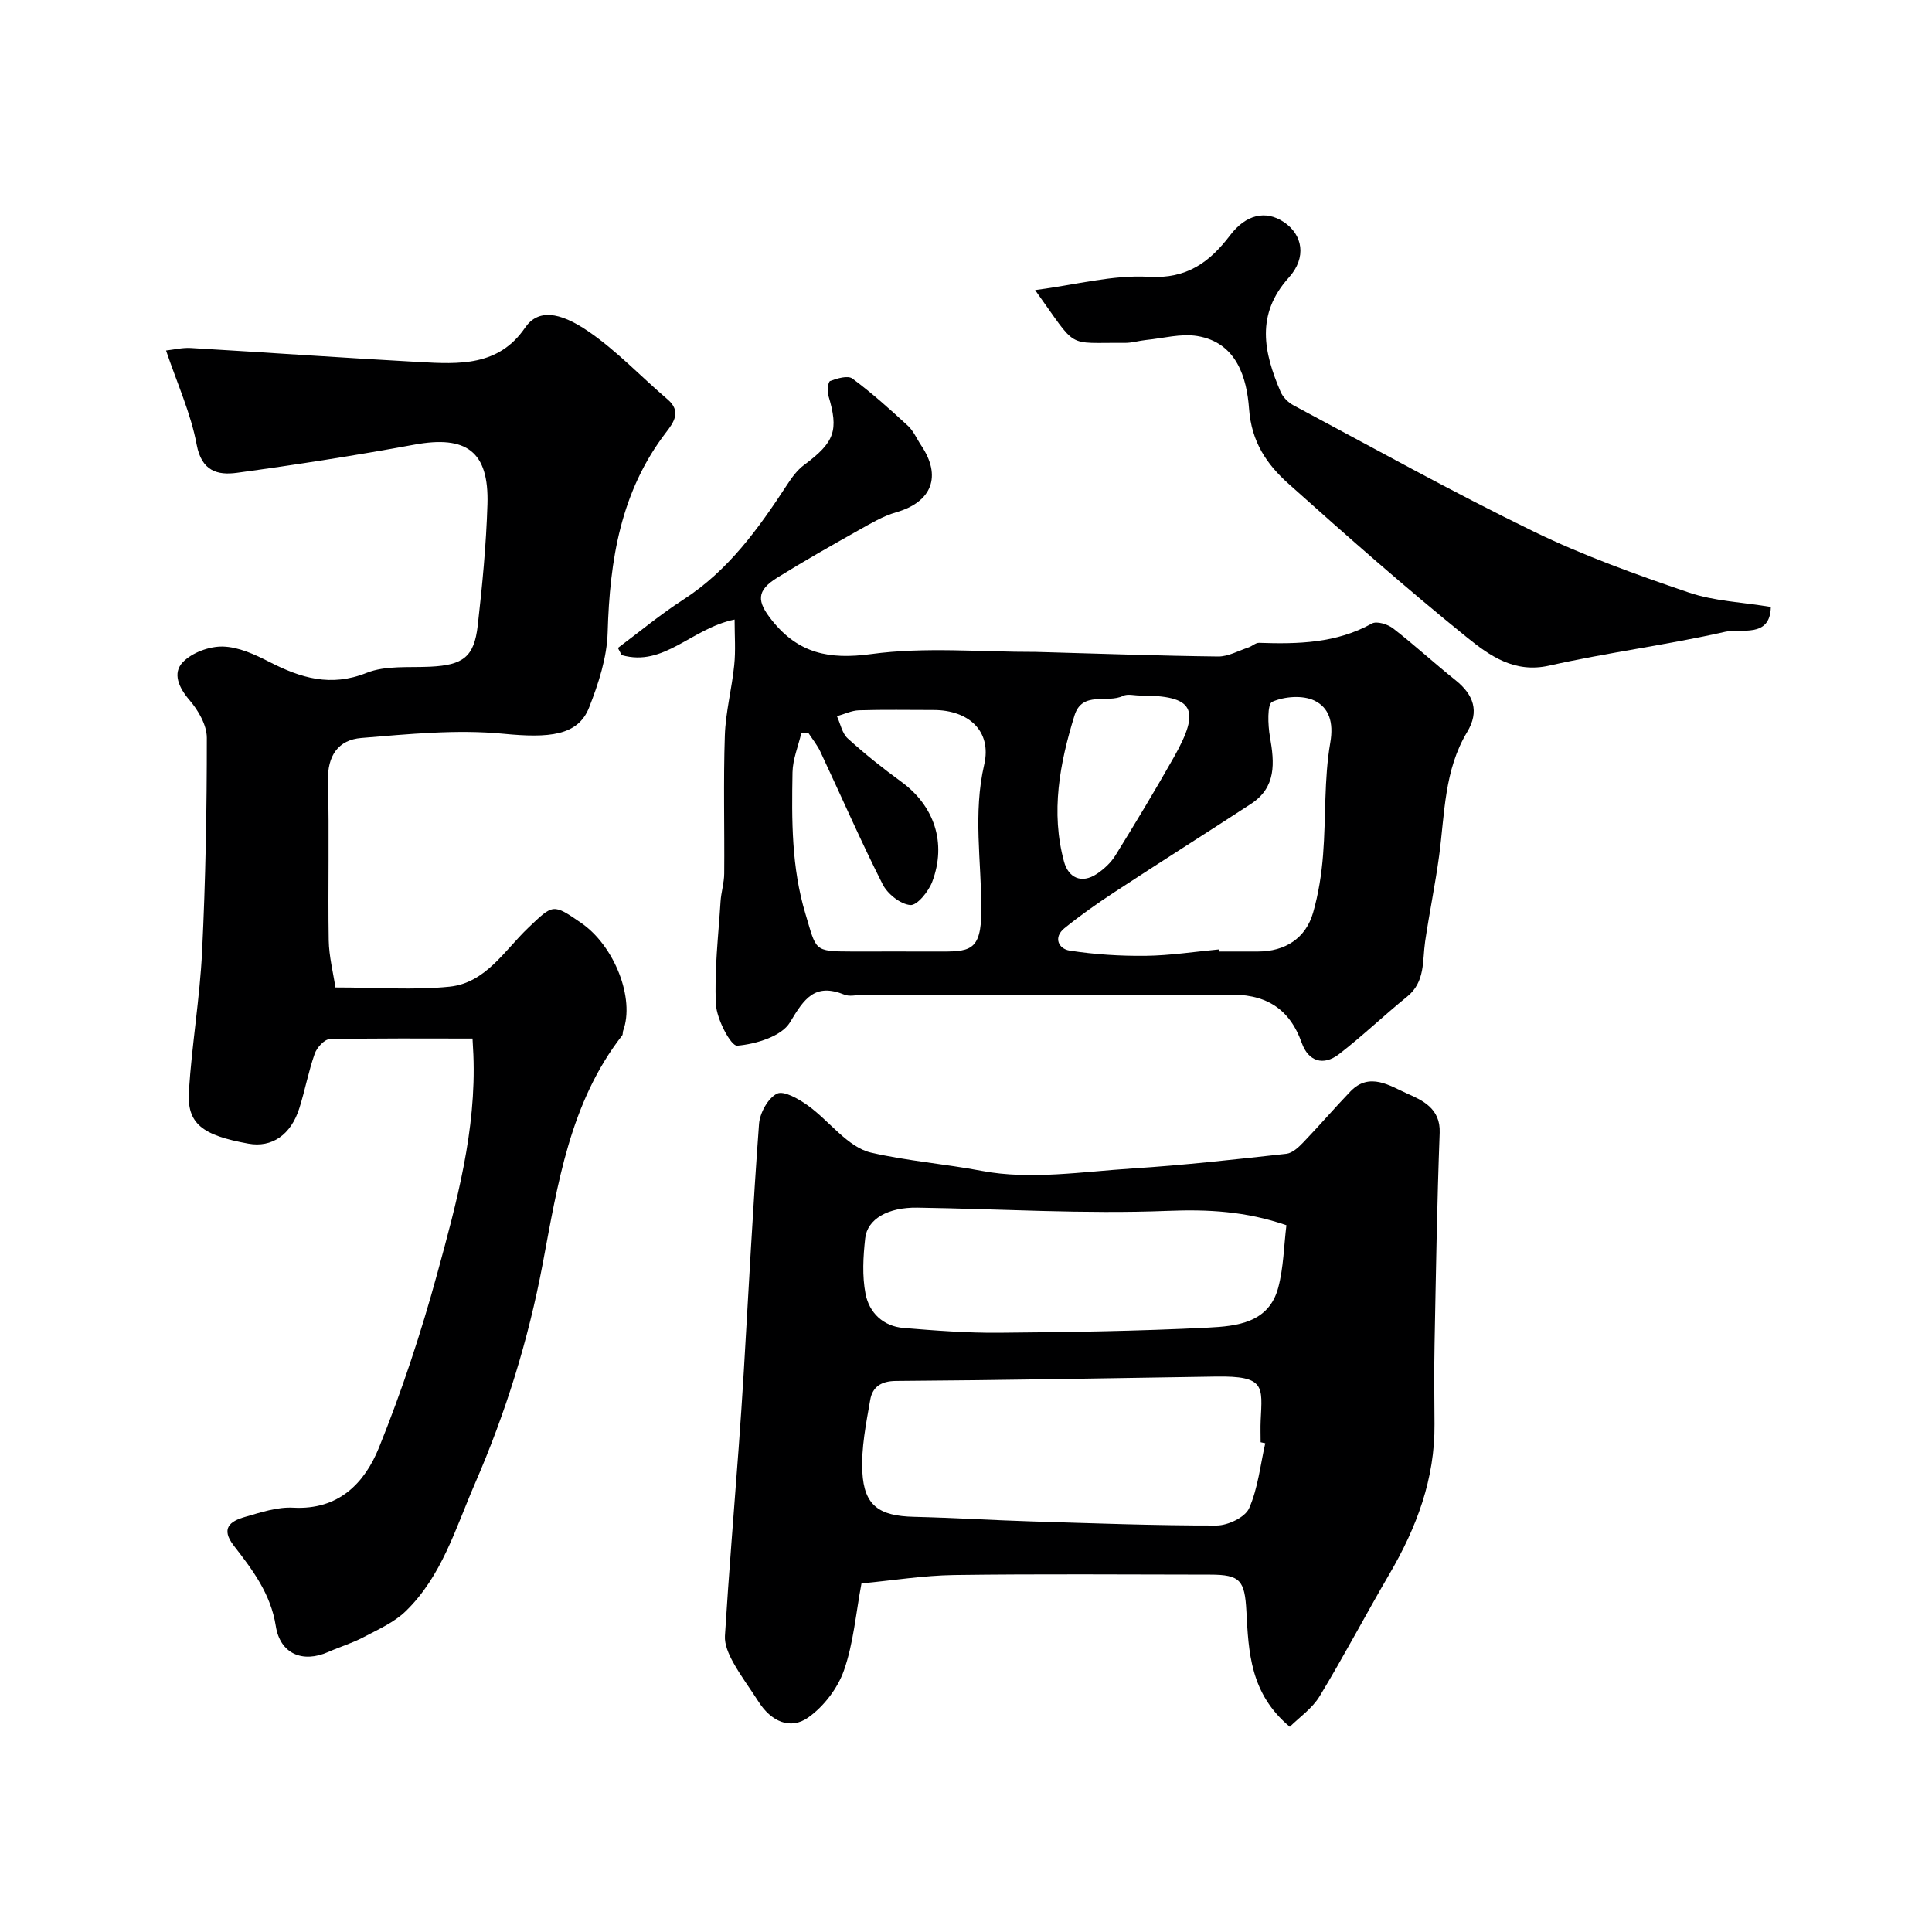
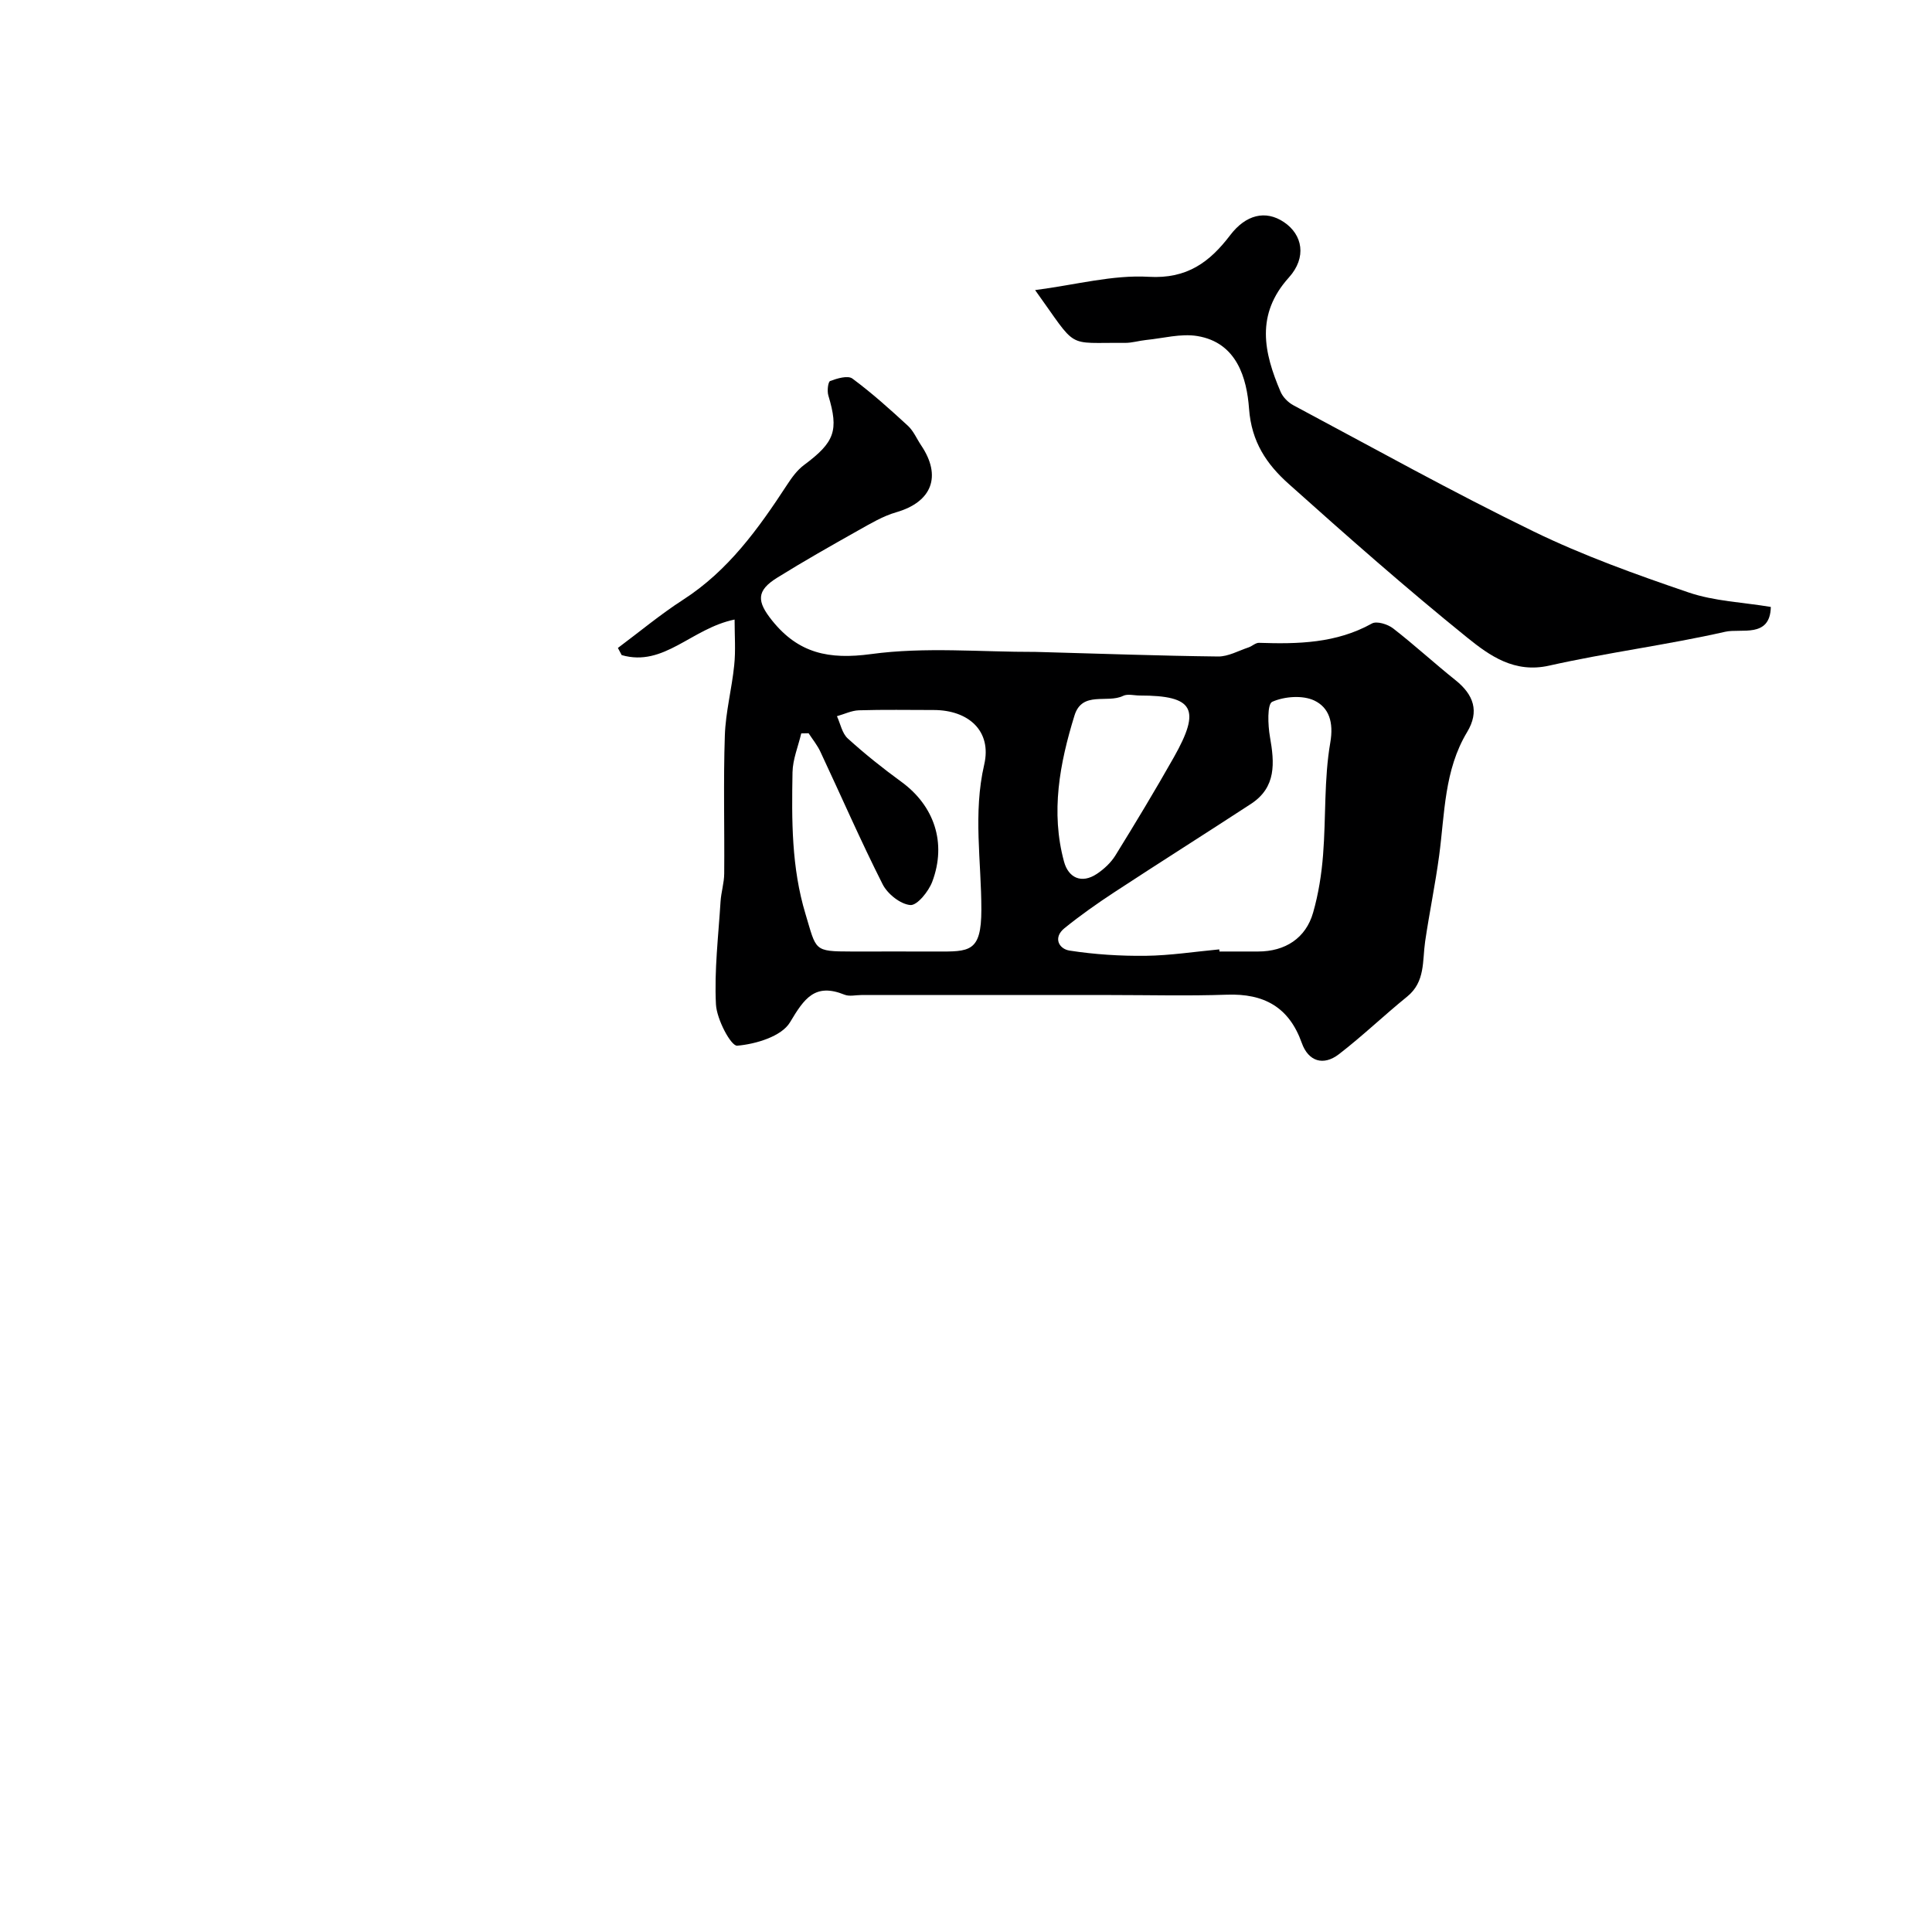
<svg xmlns="http://www.w3.org/2000/svg" enable-background="new 0 0 400 400" viewBox="0 0 400 400">
  <g fill="#000001">
-     <path d="m69.44 204.44c8.75 0 16.25.59 23.62-.16 7.48-.76 11.36-7.47 16.31-12.19 5.18-4.94 5.09-5.04 10.95-1.01 6.92 4.76 11.16 15.68 8.69 22.34-.11.31-.02.73-.2.96-10.83 13.9-13.35 30.85-16.46 47.32-2.98 15.79-7.64 30.76-14.03 45.49-4.04 9.32-6.84 19.12-14.32 26.39-2.41 2.34-5.75 3.8-8.79 5.41-2.29 1.21-4.83 1.96-7.21 3.02-5.37 2.39-10.01.37-10.9-5.36-1.03-6.63-4.81-11.64-8.68-16.62-2.79-3.6-.79-5.08 2.28-5.96 3.27-.94 6.72-2.11 10.03-1.92 9.37.51 14.75-5.08 17.72-12.41 4.74-11.72 8.73-23.81 12.06-36 4.05-14.81 8.12-29.73 7.5-45.36-.04-.97-.1-1.93-.18-3.36-10.06 0-19.85-.1-29.62.14-1.07.03-2.61 1.75-3.05 2.99-1.29 3.67-2 7.53-3.17 11.25-1.75 5.58-5.72 8.26-10.56 7.38-9.62-1.74-12.74-4.15-12.32-10.85.61-9.65 2.26-19.25 2.73-28.9.72-14.75.99-29.52.98-44.29 0-2.63-1.77-5.67-3.58-7.78-2.25-2.61-3.56-5.61-1.39-7.86 1.91-1.99 5.5-3.31 8.3-3.24 3.24.08 6.62 1.64 9.62 3.18 6.49 3.33 12.7 5.24 20.13 2.27 3.94-1.57 8.76-1.06 13.19-1.28 6.76-.33 9.08-1.98 9.82-8.52.95-8.33 1.75-16.71 2.01-25.08.34-10.97-4.35-14.35-15.13-12.37-12.19 2.24-24.46 4.16-36.74 5.83-4 .54-7.3-.33-8.33-5.83-1.2-6.46-4.02-12.61-6.34-19.49 1.69-.19 3.41-.62 5.1-.52 15.8.93 31.6 2.04 47.41 2.91 8.11.44 16.33.92 21.81-7.1 2.65-3.88 7.05-3.38 13.04.7 5.95 4.05 10.97 9.44 16.49 14.14 2.9 2.48 1.23 4.79-.29 6.77-9.45 12.28-11.7 26.5-12.13 41.48-.15 5.21-1.9 10.57-3.83 15.5-2.31 5.92-8.35 6.38-17.73 5.47-9.7-.94-19.65.07-29.44.87-4.77.39-7.05 3.66-6.91 8.91.3 10.99-.02 21.99.16 32.99.06 3.34.93 6.68 1.38 9.75z" />
-     <path d="m267.04 357.51c-8.23-6.86-8.54-15.49-8.99-23.96-.34-6.34-1.27-7.54-7.51-7.54-17.65-.02-35.31-.16-52.96.08-6.35.09-12.69 1.12-19.22 1.74-1.18 6.29-1.66 12.41-3.63 18.01-1.3 3.71-4.17 7.46-7.38 9.74-3.74 2.66-7.72.79-10.28-3.23-1.75-2.74-3.72-5.36-5.29-8.2-.91-1.65-1.8-3.67-1.69-5.46.8-12.97 1.88-25.93 2.84-38.89.39-5.26.74-10.52 1.06-15.79 1.02-17.11 1.89-34.23 3.16-51.32.17-2.27 1.86-5.34 3.72-6.26 1.41-.69 4.48 1.09 6.35 2.42 4.49 3.21 8.27 8.67 13.13 9.79 7.49 1.72 15.3 2.34 22.99 3.79 9.99 1.89 20.74.15 31.13-.51 10.64-.68 21.25-1.87 31.85-3.04 1.26-.14 2.55-1.36 3.52-2.37 3.31-3.45 6.43-7.08 9.74-10.53 3.97-4.14 8.23-1.13 11.76.43 3.1 1.37 6.92 3.05 6.73 8.1-.55 14.58-.78 29.18-1.06 43.77-.11 5.53-.05 11.05-.01 16.58.1 11.3-3.7 21.39-9.32 31-4.9 8.38-9.41 16.99-14.44 25.29-1.55 2.58-4.27 4.44-6.2 6.36zm-5.08-58.7c-.32-.07-.64-.14-.96-.21 0-1.5-.06-3 .01-4.5.33-7.08 1-9.26-9.24-9.1-22.09.35-44.18.76-66.27.91-3.17.02-4.88 1.32-5.33 3.92-.86 4.93-1.89 9.99-1.63 14.93.36 6.99 3.5 9.11 10.68 9.28 8.1.19 16.2.7 24.3.95 12.78.39 25.57.87 38.36.85 2.33 0 5.9-1.69 6.73-3.56 1.85-4.18 2.32-8.95 3.35-13.47zm4.38-45.14c-8.46-2.92-16.27-3.3-24.62-2.97-17.23.68-34.53-.41-51.8-.67-6.06-.09-10.35 2.34-10.79 6.34-.42 3.8-.65 7.79.07 11.5.75 3.9 3.64 6.73 7.88 7.07 6.58.54 13.19 1.05 19.78.99 14.42-.12 28.85-.34 43.25-1.06 5.9-.3 12.57-.94 14.53-8.26 1.12-4.2 1.17-8.69 1.7-12.94z" />
    <path d="m152.09 128.27c-8.97 1.84-14.61 9.89-23.38 7.36-.26-.49-.52-.99-.78-1.48 4.48-3.34 8.79-6.94 13.47-9.96 9.38-6.03 15.63-14.75 21.57-23.84.97-1.49 2.09-3.03 3.49-4.07 6.36-4.73 7.23-7.13 5.04-14.4-.28-.93-.07-2.83.38-3 1.45-.54 3.66-1.2 4.6-.5 4.04 2.99 7.8 6.37 11.5 9.78 1.16 1.07 1.82 2.69 2.73 4.04 4.32 6.41 2.23 11.73-5.16 13.86-2.74.79-5.29 2.32-7.81 3.73-5.65 3.18-11.31 6.38-16.82 9.81-4.36 2.71-4.25 4.9-1.06 8.88 5.46 6.8 11.76 8.12 20.49 6.94 11.16-1.52 22.68-.42 34.05-.45.5 0 1 .03 1.5.04 12.1.33 24.2.77 36.3.91 2.09.02 4.21-1.19 6.29-1.88.75-.25 1.46-.97 2.17-.95 8.07.27 16 .11 23.38-4 1-.56 3.29.15 4.4 1.02 4.41 3.42 8.53 7.22 12.89 10.7 3.77 3.01 5.01 6.46 2.42 10.76-4.76 7.9-4.62 16.87-5.79 25.58-.8 5.95-2.03 11.84-2.9 17.77-.59 4.04.07 8.35-3.74 11.43-4.78 3.87-9.24 8.16-14.11 11.91-3.22 2.48-6.33 1.5-7.69-2.33-2.65-7.45-7.85-10.26-15.51-9.99-8.02.28-16.06.07-24.1.07-17.19 0-34.38 0-51.58 0-1.17 0-2.47.34-3.48-.07-6.14-2.49-8.35.8-11.29 5.72-1.74 2.91-7.06 4.51-10.93 4.84-1.29.11-4.25-5.48-4.4-8.56-.36-7.05.51-14.17.95-21.26.12-1.95.75-3.88.76-5.83.08-9.52-.19-19.05.13-28.56.16-4.87 1.45-9.69 1.94-14.56.32-3.03.08-6.1.08-9.46zm100.35 68.29c.01.15.03.29.04.44h7.98c5.62 0 9.9-2.75 11.41-8.07 1.11-3.88 1.75-7.95 2.06-11.98.61-7.73.18-15.6 1.49-23.19.74-4.26-.28-7.27-3.3-8.72-2.42-1.15-6.2-.86-8.72.26-1.06.47-.9 4.82-.47 7.26.95 5.39 1.35 10.44-3.95 13.89-9.4 6.14-18.9 12.13-28.29 18.29-3.54 2.32-7.01 4.77-10.3 7.43-2.41 1.95-1.17 4.3 1.06 4.64 5.18.8 10.49 1.14 15.74 1.08 5.1-.06 10.17-.86 15.25-1.33zm-85.03-44.75c-.51.01-1.01.02-1.52.03-.63 2.69-1.76 5.36-1.81 8.06-.17 9.86-.24 19.66 2.7 29.37 2.27 7.52 1.61 7.72 9.49 7.73 5.85.01 11.7-.02 17.55 0 6.9.03 9.35.17 9.36-8.63.01-9.99-1.75-19.96.59-30.07 1.61-6.94-3.22-11.29-10.46-11.3-5.16 0-10.33-.1-15.49.06-1.52.05-3.02.8-4.54 1.22.72 1.56 1.06 3.54 2.24 4.61 3.51 3.19 7.25 6.17 11.09 8.97 6.79 4.94 9.44 12.63 6.4 20.7-.76 2.01-3.12 4.93-4.53 4.82-2.06-.17-4.73-2.3-5.74-4.3-4.54-8.98-8.56-18.22-12.84-27.34-.63-1.4-1.64-2.63-2.49-3.93zm68.57-7.81c-1.16 0-2.51-.39-3.45.07-3.28 1.61-8.48-1.1-10.07 4.07-3.06 9.9-4.96 20-2.16 30.27.89 3.27 3.57 4.67 6.82 2.5 1.46-.98 2.88-2.3 3.8-3.78 4.15-6.71 8.22-13.46 12.1-20.32 5.69-10.06 4.13-12.81-7.04-12.81z" />
    <path d="m214.31 60.06c8.47-1.1 16.07-3.19 23.53-2.75 7.95.46 12.62-3.06 16.85-8.61 3.23-4.25 7.32-5.28 11.14-2.71 3.86 2.59 4.77 7.3 1.02 11.46-6.92 7.67-5.2 15.52-1.72 23.66.48 1.12 1.57 2.22 2.66 2.8 16.52 8.81 32.88 17.93 49.7 26.11 10.32 5.02 21.23 8.93 32.11 12.64 5.34 1.82 11.22 2.03 17.03 3-.14 6.54-6.15 4.39-9.44 5.14-12.06 2.73-24.38 4.3-36.45 7.01-7.19 1.62-12.31-2.05-16.94-5.78-12.66-10.23-24.89-21.01-37.02-31.87-4.49-4.02-7.68-8.62-8.18-15.56-.46-6.25-2.49-13.69-10.73-15.03-3.4-.55-7.06.47-10.59.82-1.46.15-2.91.61-4.37.6-12.47-.12-9.61 1.56-18.6-10.93z" />
  </g>
</svg>